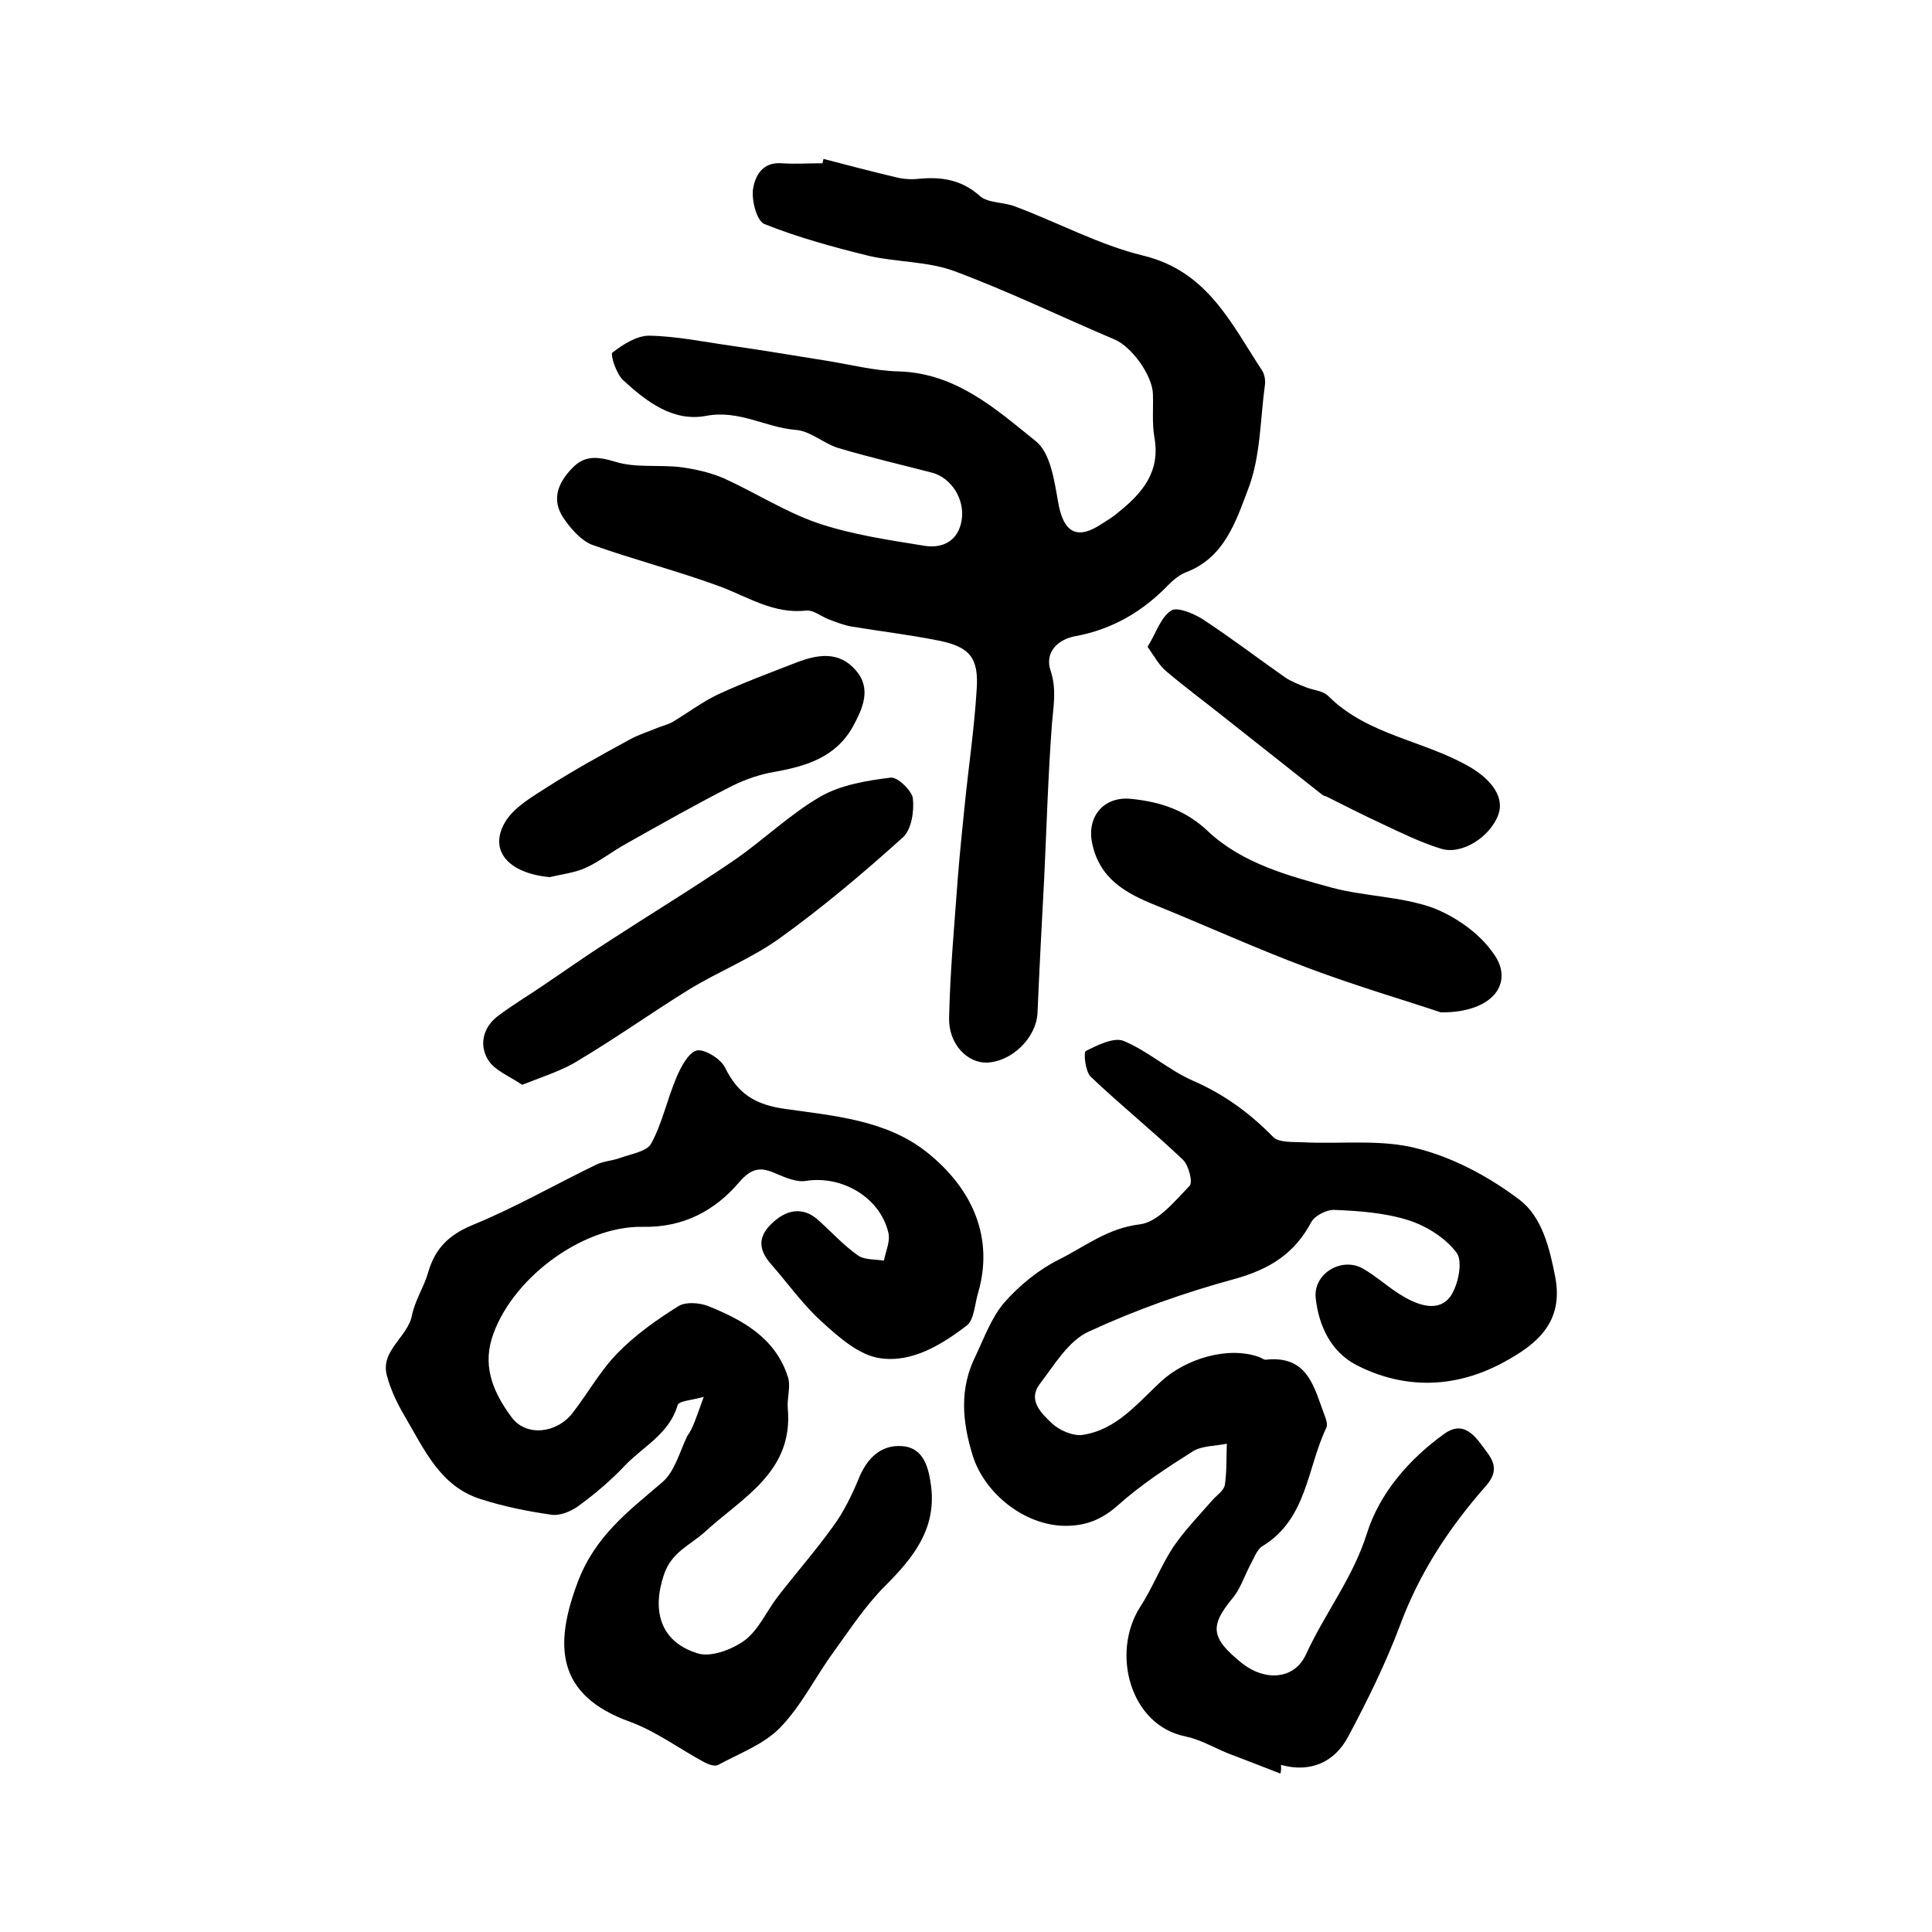
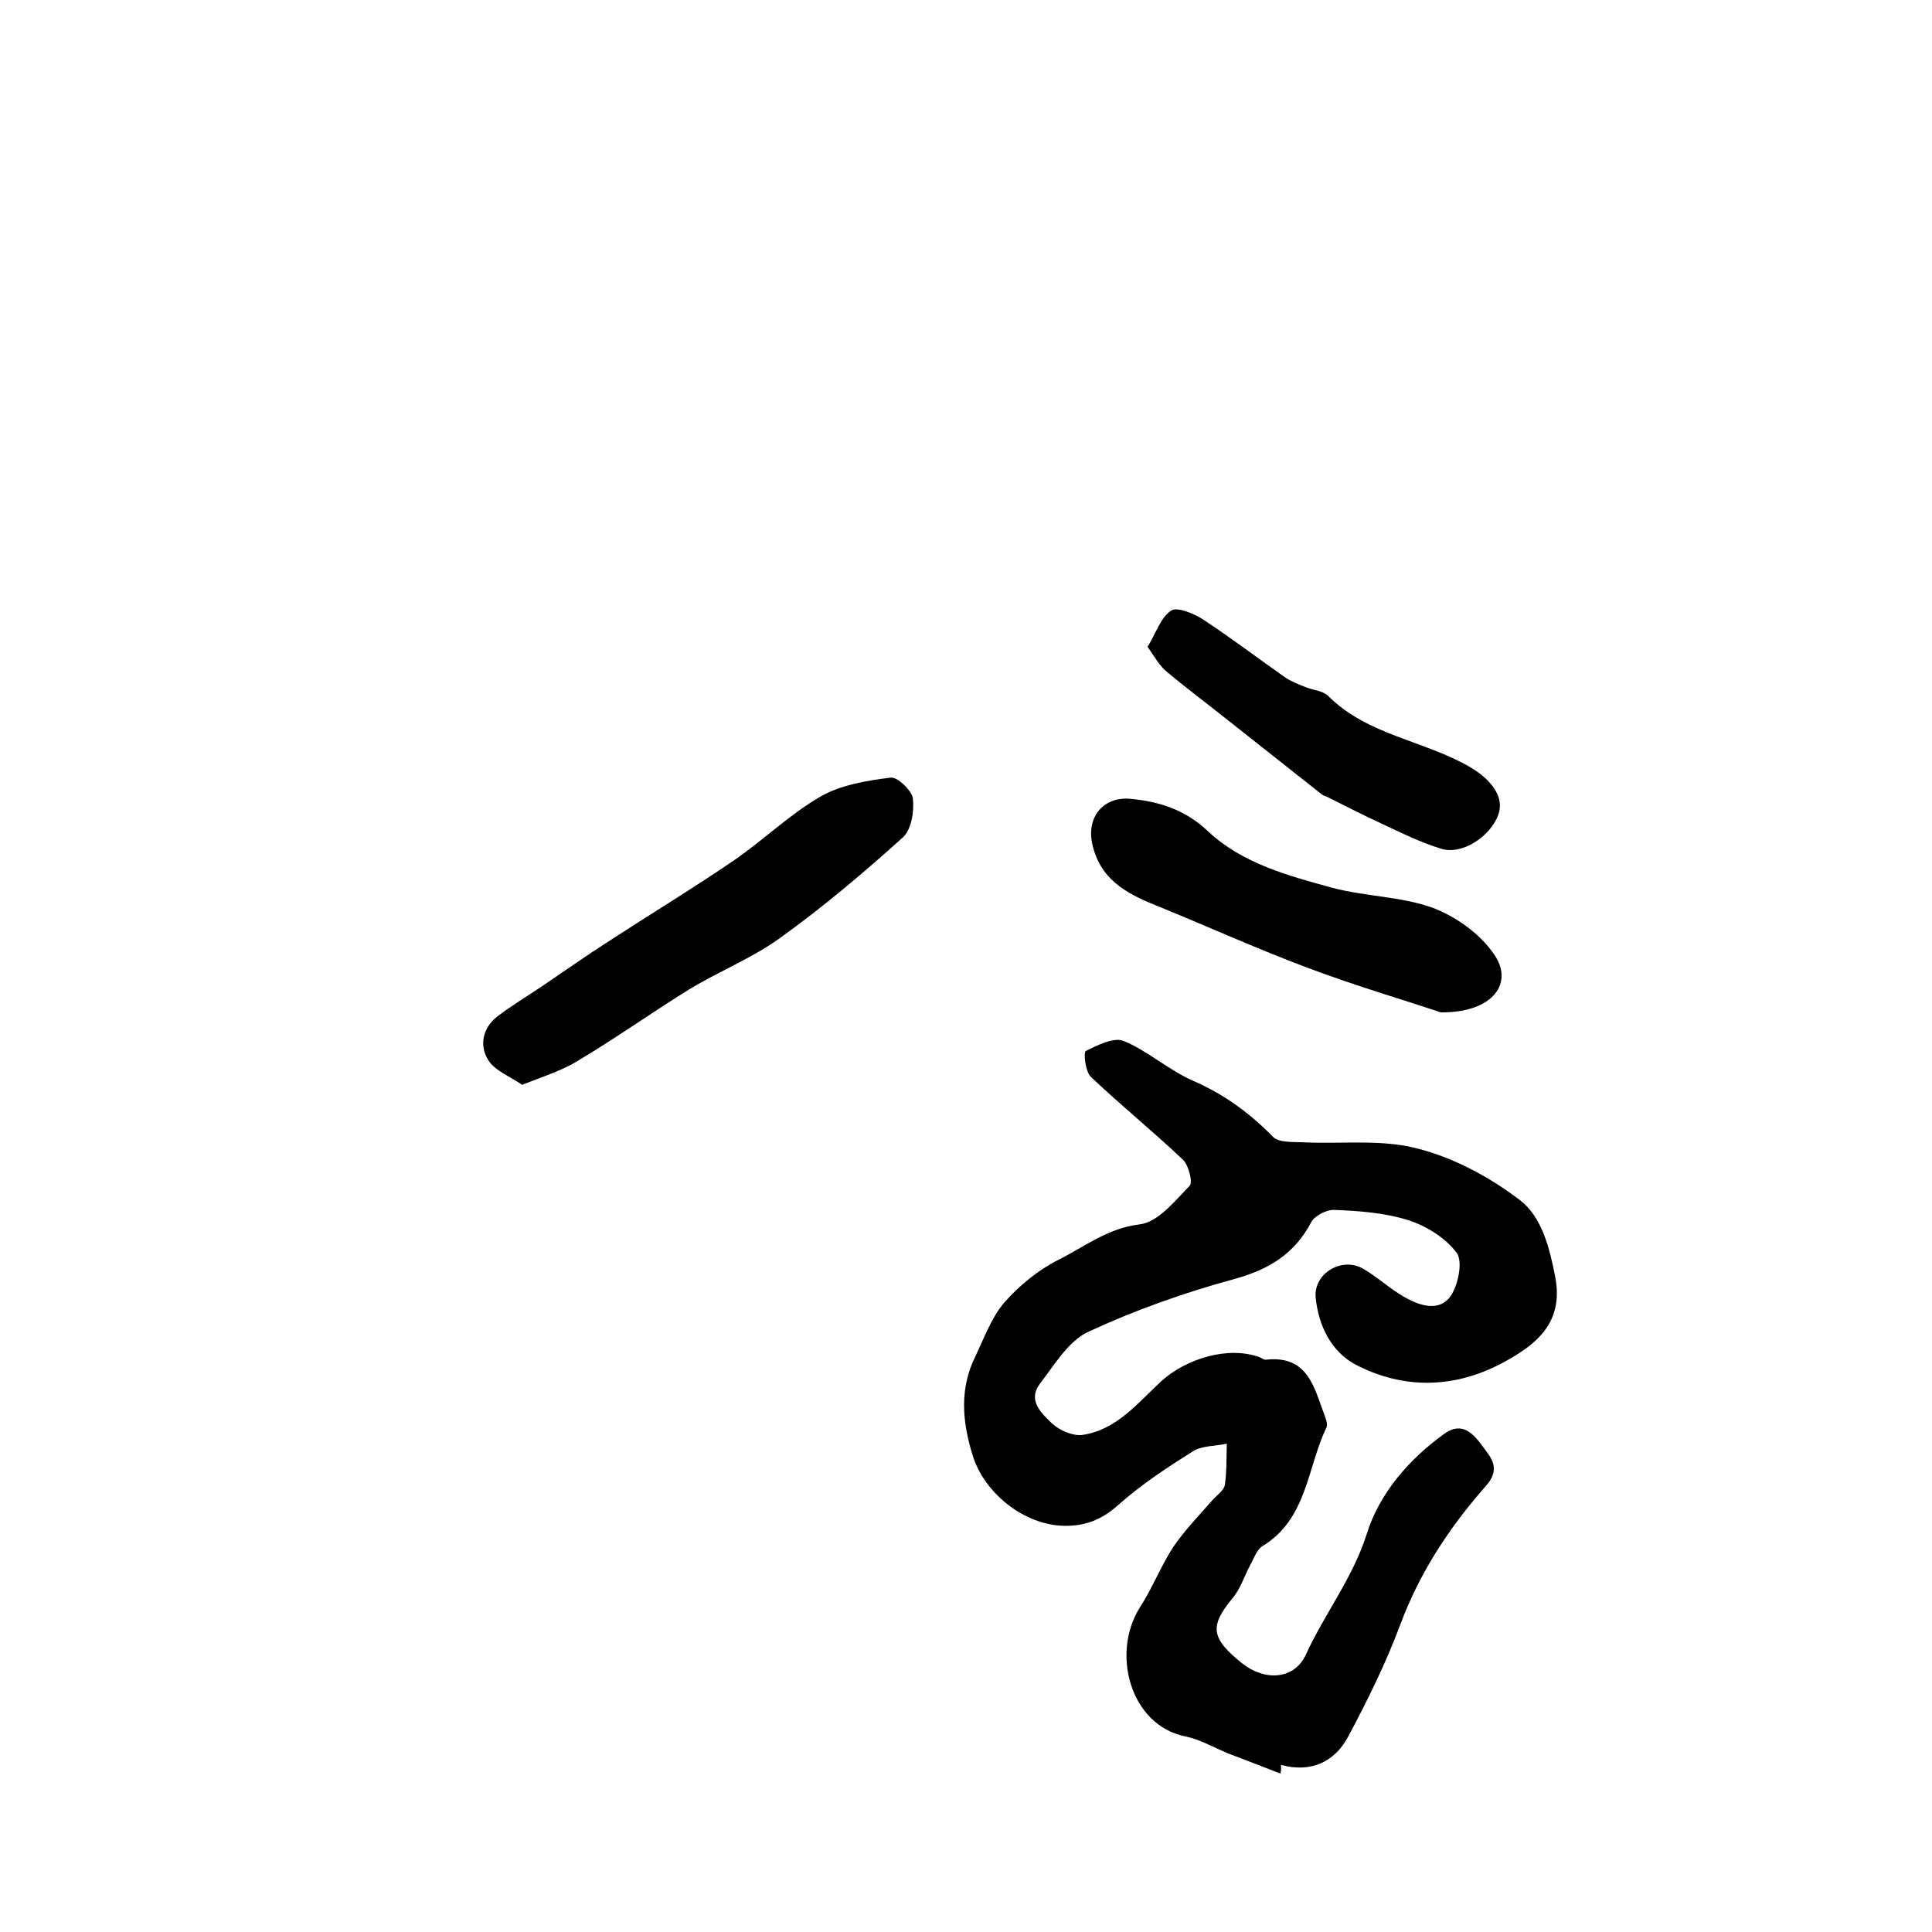
<svg xmlns="http://www.w3.org/2000/svg" version="1.1" id="图层_1" x="0px" y="0px" viewBox="0 0 400 400" style="enable-background:new 0 0 400 400;" xml:space="preserve">
  <style type="text/css">
	.st0{fill:#FFFFFF;}
</style>
  <g>
-     <path d="M170.5,32.9c5,1.3,9.9,2.6,15,3.8c1.6,0.4,3.3,0.5,4.9,0.3c4.6-0.4,8.7,0.2,12.5,3.6c1.7,1.5,5,1.2,7.4,2.2   c8.8,3.3,17.3,7.9,26.3,10.1c13.4,3.2,18.3,14.1,24.7,23.8c0.5,0.8,0.7,1.9,0.6,2.9c-1,7.3-0.9,15-3.5,21.7   c-2.5,6.6-4.9,14.2-12.9,17.2c-1.3,0.5-2.6,1.6-3.6,2.6c-5.3,5.5-11.6,9.2-19.2,10.6c-3.9,0.7-6.4,3.5-5.2,7.1   c1.3,3.9,0.6,7.3,0.3,11c-0.8,10.6-1.1,21.2-1.6,31.8c-0.5,9.4-1,18.8-1.4,28.2c-0.3,5.1-5.3,10-10.5,10.2c-4,0.1-7.9-3.8-7.8-9.2   c0.2-9.7,1.1-19.3,1.8-29c0.4-5,0.9-9.9,1.4-14.8c0.8-8,2-16,2.5-24.1c0.5-6.7-1.4-9-8-10.3c-6-1.2-12-1.9-18-2.9   c-1.6-0.3-3.1-0.9-4.7-1.5c-1.5-0.6-3.1-1.9-4.5-1.8c-6.8,0.8-12.1-2.8-18-5c-8.7-3.2-17.7-5.5-26.4-8.6c-2.3-0.9-4.4-3.3-5.9-5.5   c-2.6-3.8-1.2-7.3,1.7-10.3c2.6-2.8,5.3-2.5,9-1.4c4.1,1.3,8.9,0.6,13.4,1.1c3,0.4,6.2,1.1,9,2.3c6.6,3,12.8,7,19.5,9.3   c7.1,2.4,14.7,3.5,22.1,4.7c3.8,0.6,7-1,7.7-5.3c0.7-4.3-2.1-8.7-6-9.8c-6.5-1.7-13-3.2-19.4-5.1c-3.1-0.9-5.9-3.6-9-3.8   c-6.2-0.5-11.7-4.2-18.5-2.9c-6.9,1.3-12.4-3-17.2-7.4c-1.4-1.3-2.7-5.3-2.2-5.7c2.2-1.7,5-3.5,7.6-3.5c5.7,0.1,11.4,1.3,17.1,2.1   c6.4,0.9,12.7,2,19.1,3c5.2,0.8,10.4,2.2,15.6,2.3c11.8,0.4,20,7.8,28.2,14.4c3.1,2.4,3.9,8.3,4.7,12.8c1.1,6.2,3.9,7.8,9.1,4.3   c1.1-0.7,2.3-1.4,3.3-2.3c5-4,8.8-8.4,7.5-15.6c-0.5-2.9-0.2-5.9-0.3-8.9c-0.1-3.9-4.4-9.8-7.9-11.3c-11.1-4.7-22-10-33.3-14.2   c-5.5-2-11.7-1.8-17.5-3.1c-7.3-1.8-14.7-3.8-21.7-6.6c-1.6-0.6-2.7-4.8-2.4-7.2c0.4-2.7,1.9-5.7,5.9-5.4c2.8,0.2,5.7,0,8.5,0   C170.3,33.7,170.4,33.3,170.5,32.9z" />
    <path d="M265.1,367.2c-3.6-1.4-7.2-2.8-10.9-4.2c-2.9-1.2-5.8-2.9-8.8-3.5c-11.4-2.3-15.4-17.2-9.4-26.7c2.6-4,4.3-8.5,6.9-12.5   c2.4-3.5,5.4-6.6,8.2-9.8c0.9-1,2.3-1.9,2.5-3.1c0.4-2.8,0.3-5.6,0.4-8.5c-2.3,0.5-5,0.4-6.9,1.5c-5.4,3.4-10.9,7-15.7,11.3   c-3.4,3-6.8,4.3-11.2,4.2c-8.1-0.2-16.3-6.6-18.8-14.5c-2.2-7.1-2.8-13.9,0.6-20.7c1.8-3.8,3.3-8,6-11.1c3.1-3.5,7-6.7,11.2-8.8   c5.4-2.7,10.1-6.5,16.7-7.3c3.8-0.4,7.3-4.8,10.4-8c0.7-0.7-0.2-4.3-1.4-5.4c-6.2-5.9-12.9-11.3-19.1-17.2c-1.1-1.1-1.5-5-1-5.3   c2.4-1.2,5.8-2.9,7.8-2.1c5.1,2.1,9.4,6.1,14.5,8.3c6.4,2.8,11.7,6.7,16.5,11.6c1.2,1.2,4.1,1,6.2,1.1c7.9,0.4,16.2-0.7,23.7,1.3   c7.5,1.9,14.9,5.9,21.1,10.6c4.6,3.5,6.2,9.8,7.4,16c1.8,9.5-4,14-10.6,17.6c-9.9,5.4-20.5,5.8-30.6,0.6c-5.2-2.7-7.8-8.1-8.4-13.9   c-0.5-5,5.3-8.5,9.7-6.1c3,1.7,5.6,4.2,8.6,5.9c3.1,1.8,7.2,3.2,9.6-0.1c1.6-2.3,2.6-7.2,1.3-9c-2.3-3.1-6.3-5.6-10.1-6.8   c-4.8-1.5-10.1-1.9-15.2-2.1c-1.6-0.1-4.1,1.2-4.8,2.5c-3.5,6.6-8.7,9.8-15.9,11.8c-10.3,2.8-20.5,6.4-30.2,10.9   c-4.2,1.9-7.1,6.9-10.1,10.8c-2.6,3.4,0.3,6.1,2.5,8.2c1.5,1.4,4.2,2.6,6.2,2.4c7.2-1,11.6-6.7,16.5-11.2   c5.1-4.6,13.8-7.3,20.3-4.9c0.5,0.2,0.9,0.6,1.4,0.5c8.7-0.9,9.9,5.9,12.1,11.7c0.3,0.7,0.6,1.8,0.3,2.4c-4,8.4-4,18.9-13.2,24.5   c-1.2,0.7-1.8,2.6-2.6,4c-1.2,2.3-2,4.9-3.7,6.9c-4.7,5.7-4.4,8.2,2.1,13.4c4.7,3.7,10.8,3.4,13.2-1.9c3.9-8.5,9.7-15.8,12.6-25   c2.6-8.3,8.7-15.4,16.1-20.7c3.7-2.6,6,0.1,7.9,2.7c1.8,2.4,3.8,4.6,0.6,8.2c-7.5,8.5-13.7,17.9-17.7,28.7c-3,8-6.8,15.7-10.8,23.2   c-2.8,5.2-7.7,7.5-13.9,5.8C265.3,366.2,265.2,366.7,265.1,367.2z" />
-     <path d="M145.7,289.2c-2.3,0.7-5.1,0.8-5.4,1.7c-1.7,5.9-7,8.5-10.8,12.4c-2.9,3.1-6.2,5.9-9.6,8.4c-1.6,1.2-4,2.2-5.8,1.9   c-4.9-0.7-9.8-1.7-14.5-3.2c-8.4-2.6-11.7-10.2-15.7-17c-1.6-2.7-3-5.6-3.8-8.6c-1.4-5.2,4.3-7.9,5.2-12.5c0.6-3,2.4-5.7,3.3-8.7   c1.4-5,4.2-7.9,9.3-10c8.8-3.6,17.1-8.4,25.6-12.5c1.5-0.7,3.4-0.8,5-1.4c2.2-0.8,5.4-1.3,6.3-2.9c2.3-4.2,3.3-9.1,5.2-13.6   c0.9-2.2,2.5-5.2,4.2-5.7c1.6-0.4,5,1.7,5.9,3.5c2.7,5.5,6.2,7.7,12.5,8.6c10,1.4,20.8,2.3,29.1,8.8c9.8,7.7,14.1,18,10.8,29.3   c-0.7,2.3-0.8,5.5-2.3,6.7c-5.2,4-11.4,7.8-18,6.8c-4.3-0.6-8.5-4.3-12-7.5c-3.9-3.5-7-7.9-10.5-11.9c-2.3-2.6-3-5.2-0.4-8   c3.4-3.6,7-4,10.1-1.2c2.7,2.4,5.2,5.2,8.2,7.3c1.4,1,3.6,0.8,5.4,1.1c0.4-2,1.4-4.1,0.9-5.9c-1.8-7.3-9.7-11.8-17.1-10.6   c-1.9,0.3-4.2-0.7-6.1-1.5c-3.1-1.4-5-1.3-7.6,1.7c-5.1,6-11.7,9.5-20.1,9.3c-12.7-0.2-27.5,11.1-31.2,23.2   c-1.9,6.3,0.7,11.6,4.1,16.2c3,4.1,9.3,3.4,12.6-0.8c3.2-4.1,5.7-8.7,9.3-12.4c3.7-3.8,8.2-7,12.7-9.8c1.5-0.9,4.3-0.7,6.1,0   c7.2,2.9,13.9,6.6,16.5,14.6c0.7,2-0.2,4.4,0,6.6c1.2,13.2-9.5,18.5-17.2,25.6c-3,2.7-6.8,4.1-8.4,8.7c-2.6,7.6-0.8,14,6.9,16.4   c2.8,0.9,7.2-0.8,9.8-2.7c2.9-2.2,4.5-6,6.8-9c3.8-4.9,7.9-9.6,11.5-14.6c2.2-3,3.9-6.5,5.3-9.9c1.7-4.2,4.6-7,8.9-6.7   c4.7,0.3,5.6,4.7,6.1,8.5c1,8.7-3.7,14.6-9.5,20.4c-4.1,4.1-7.3,9-10.7,13.7c-3.8,5.2-6.7,11.2-11.1,15.7   c-3.4,3.5-8.4,5.3-12.8,7.7c-0.7,0.4-2-0.1-2.8-0.5c-5.2-2.8-10-6.4-15.4-8.4c-15.4-5.5-15.8-15.9-10.9-28.9   c3.6-9.6,10.5-14.7,17.5-20.7c2.6-2.2,3.6-6.3,5.2-9.6C143.5,295.7,144.2,293.3,145.7,289.2z" />
    <path d="M108.1,224.6c-2.6-1.8-5.6-2.9-7-5.1c-1.9-3-1.2-6.6,1.8-9c3-2.3,6.2-4.2,9.3-6.3c4.6-3.1,9.1-6.3,13.8-9.3   c8.6-5.6,17.5-11,26-16.8c6.1-4.2,11.5-9.5,17.9-13.2c4.2-2.4,9.6-3.3,14.5-3.9c1.4-0.2,4.4,2.7,4.6,4.3c0.3,2.7-0.3,6.5-2.1,8.1   c-8.1,7.3-16.5,14.4-25.4,20.8c-5.8,4.2-12.7,6.9-18.9,10.7c-7.6,4.7-14.9,9.9-22.6,14.5C116.6,221.6,112.6,222.8,108.1,224.6z" />
    <path d="M298.3,209.6c-7.1-2.4-17.4-5.4-27.5-9.2c-10.7-4-21-8.7-31.6-13c-6.2-2.5-11.6-5.5-13.1-12.9c-1.1-5.4,2.4-9.7,8.1-9.1   c6,0.6,11.3,2.3,16,6.8c7.1,6.6,16.5,9.1,25.6,11.6c6.8,1.8,14.2,1.8,20.7,4.1c4.8,1.8,9.8,5.3,12.7,9.5   C313.6,203.4,309.2,209.7,298.3,209.6z" />
-     <path d="M113.8,181.6c-8.6-0.8-12.8-5.6-9.1-11.6c1.9-3,5.6-5.1,8.7-7.1c5.5-3.5,11.3-6.7,17-9.8c1.8-1,3.8-1.6,5.7-2.4   c1-0.4,2.2-0.7,3.1-1.2c3.2-1.9,6.2-4.2,9.6-5.8c5.2-2.4,10.6-4.4,16-6.5c4.4-1.7,8.9-2.5,12.4,1.6c3.3,3.8,1.4,7.9-0.6,11.6   c-3.5,6.3-9.5,8.2-16.2,9.4c-3,0.5-5.9,1.5-8.6,2.8c-7.5,3.8-14.9,8-22.2,12.1c-2.9,1.6-5.5,3.7-8.4,5   C119,180.7,116.3,181,113.8,181.6z" />
    <path d="M237.6,133.9c1.8-2.9,2.7-6.1,4.9-7.5c1.2-0.8,4.6,0.6,6.5,1.8c5.8,3.8,11.3,8,17,12c1.3,0.9,2.9,1.5,4.4,2.1   c1.5,0.6,3.5,0.7,4.6,1.8c8.2,8.2,20,9.2,29.5,14.8c4.5,2.7,7,6.3,5.7,9.8c-1.7,4.6-7.6,8.4-11.9,7c-4.2-1.3-8.3-3.3-12.3-5.2   c-3.9-1.8-7.6-3.7-11.4-5.6c-0.3-0.1-0.7-0.2-0.9-0.4c-6.8-5.4-13.7-10.8-20.5-16.2c-3.9-3.1-7.8-6-11.6-9.2   C240.1,137.9,239.1,136.1,237.6,133.9z" />
  </g>
</svg>